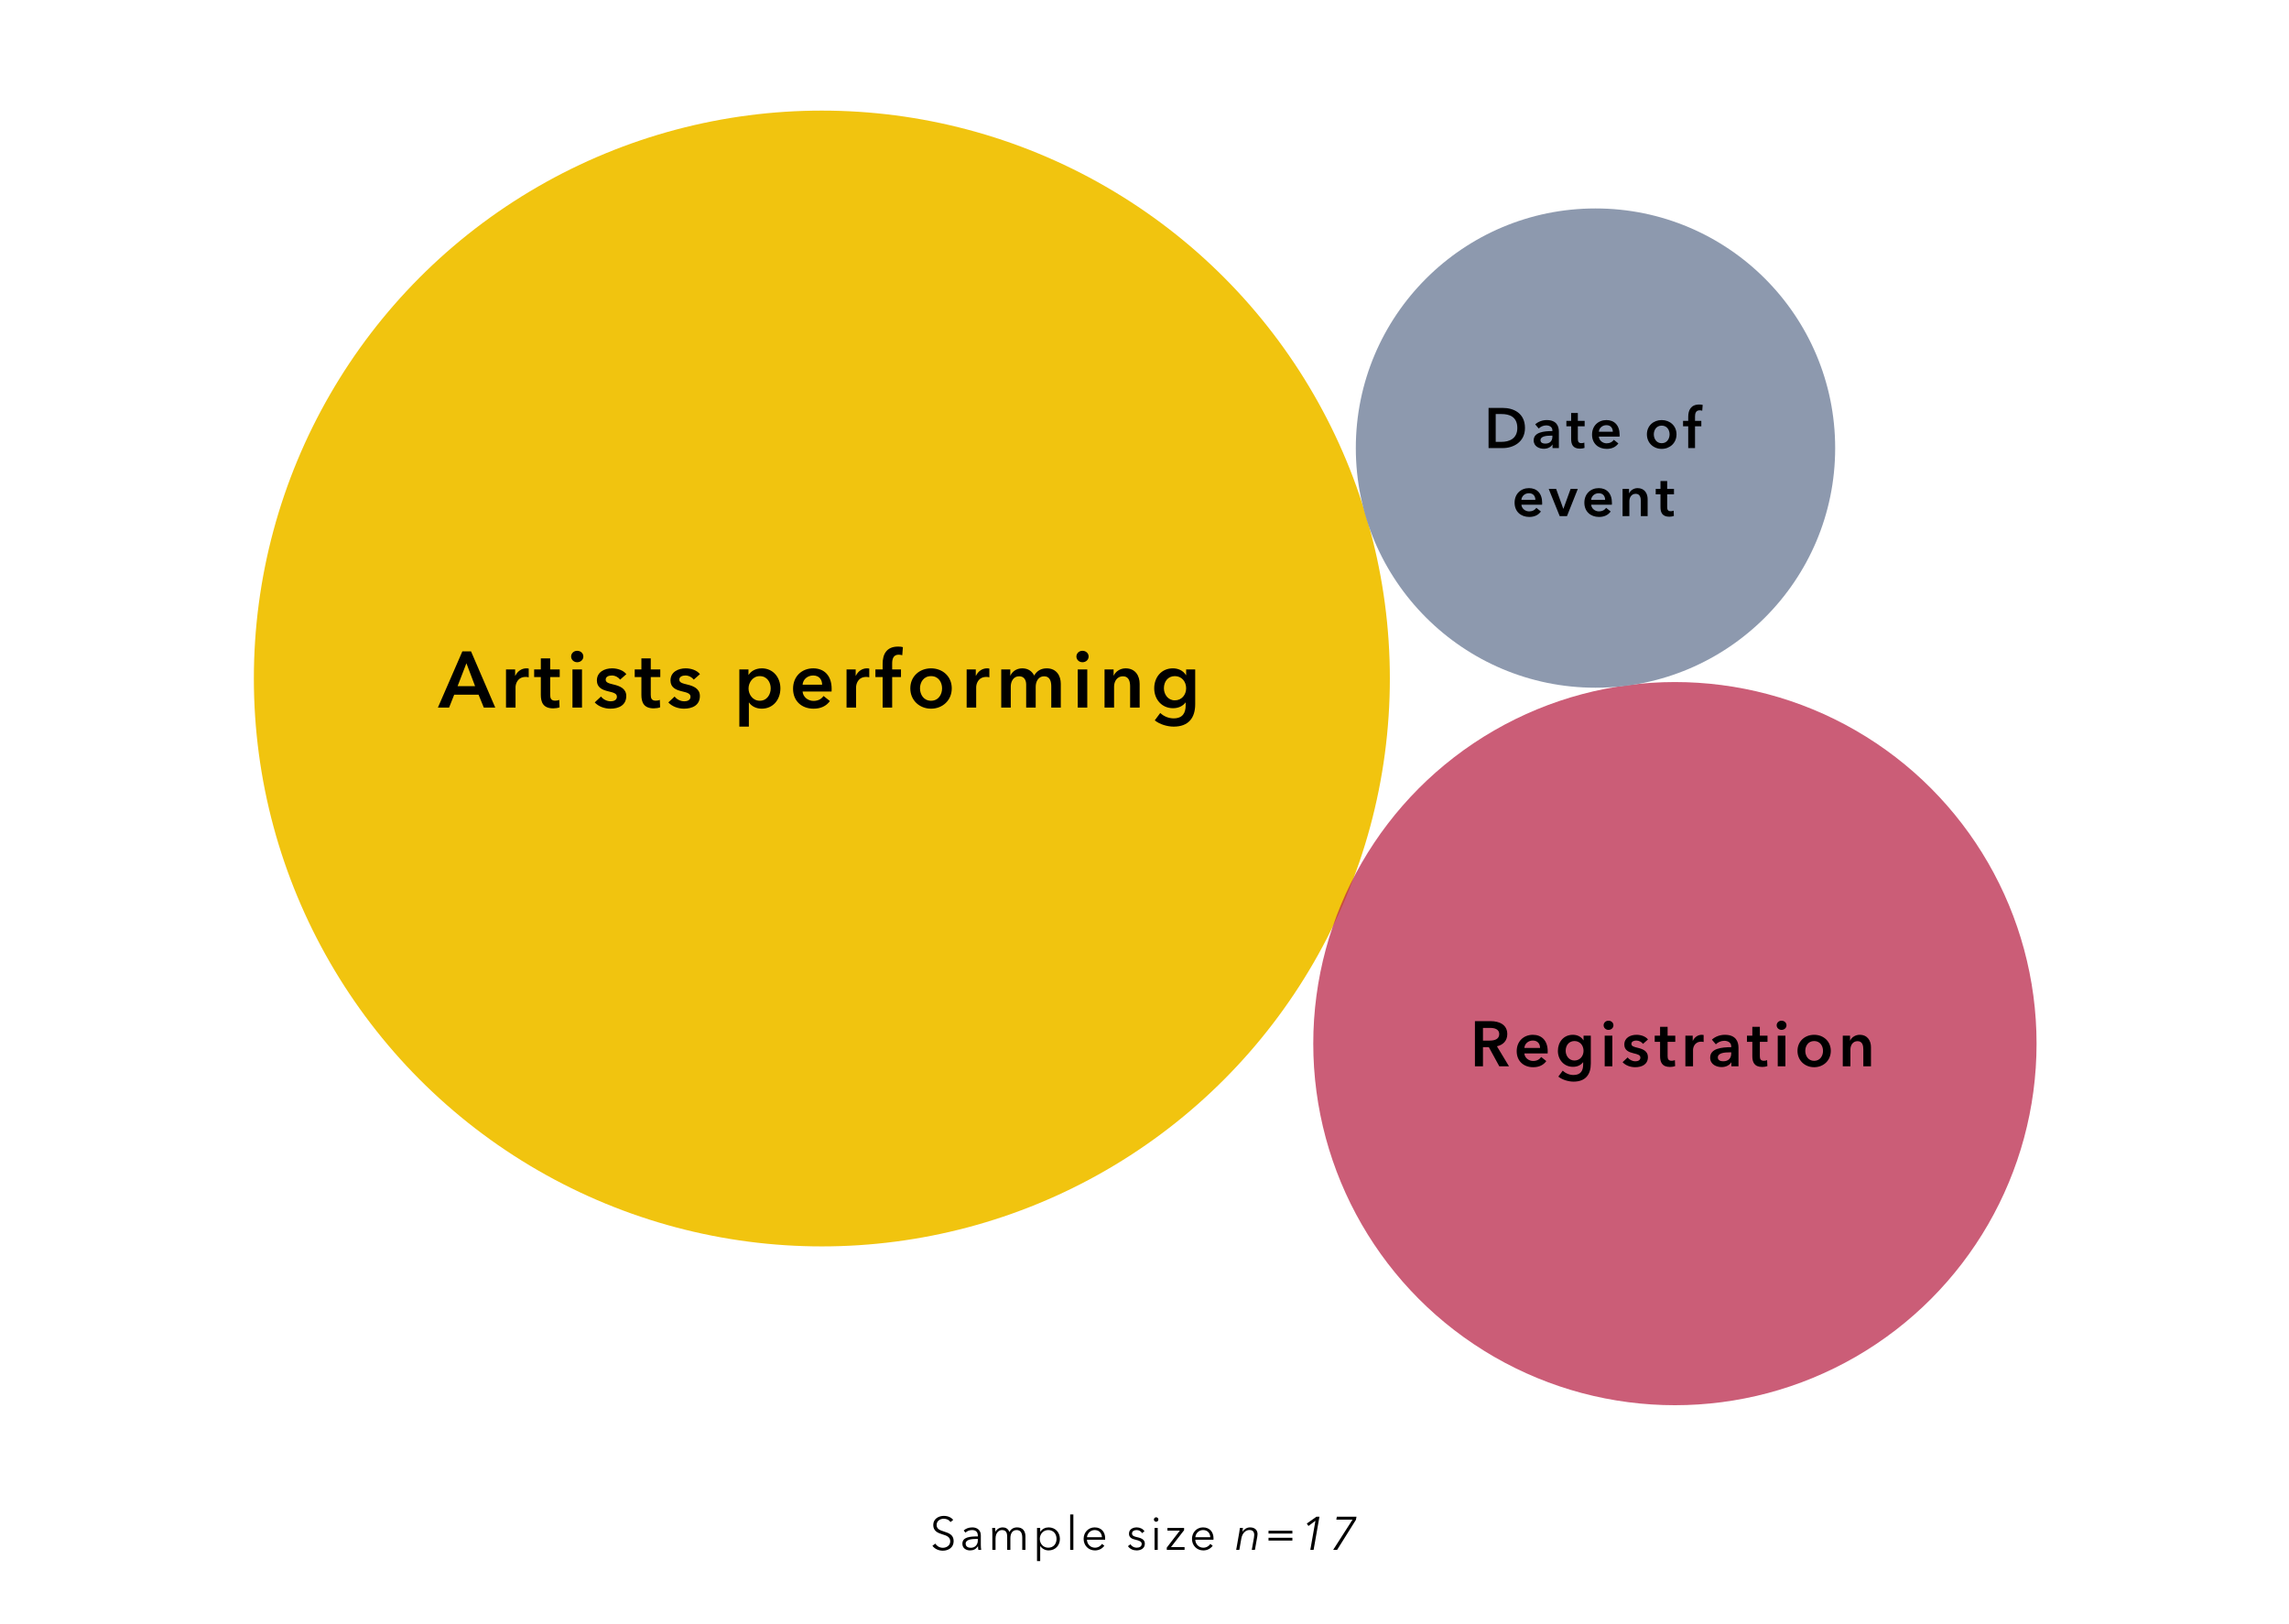
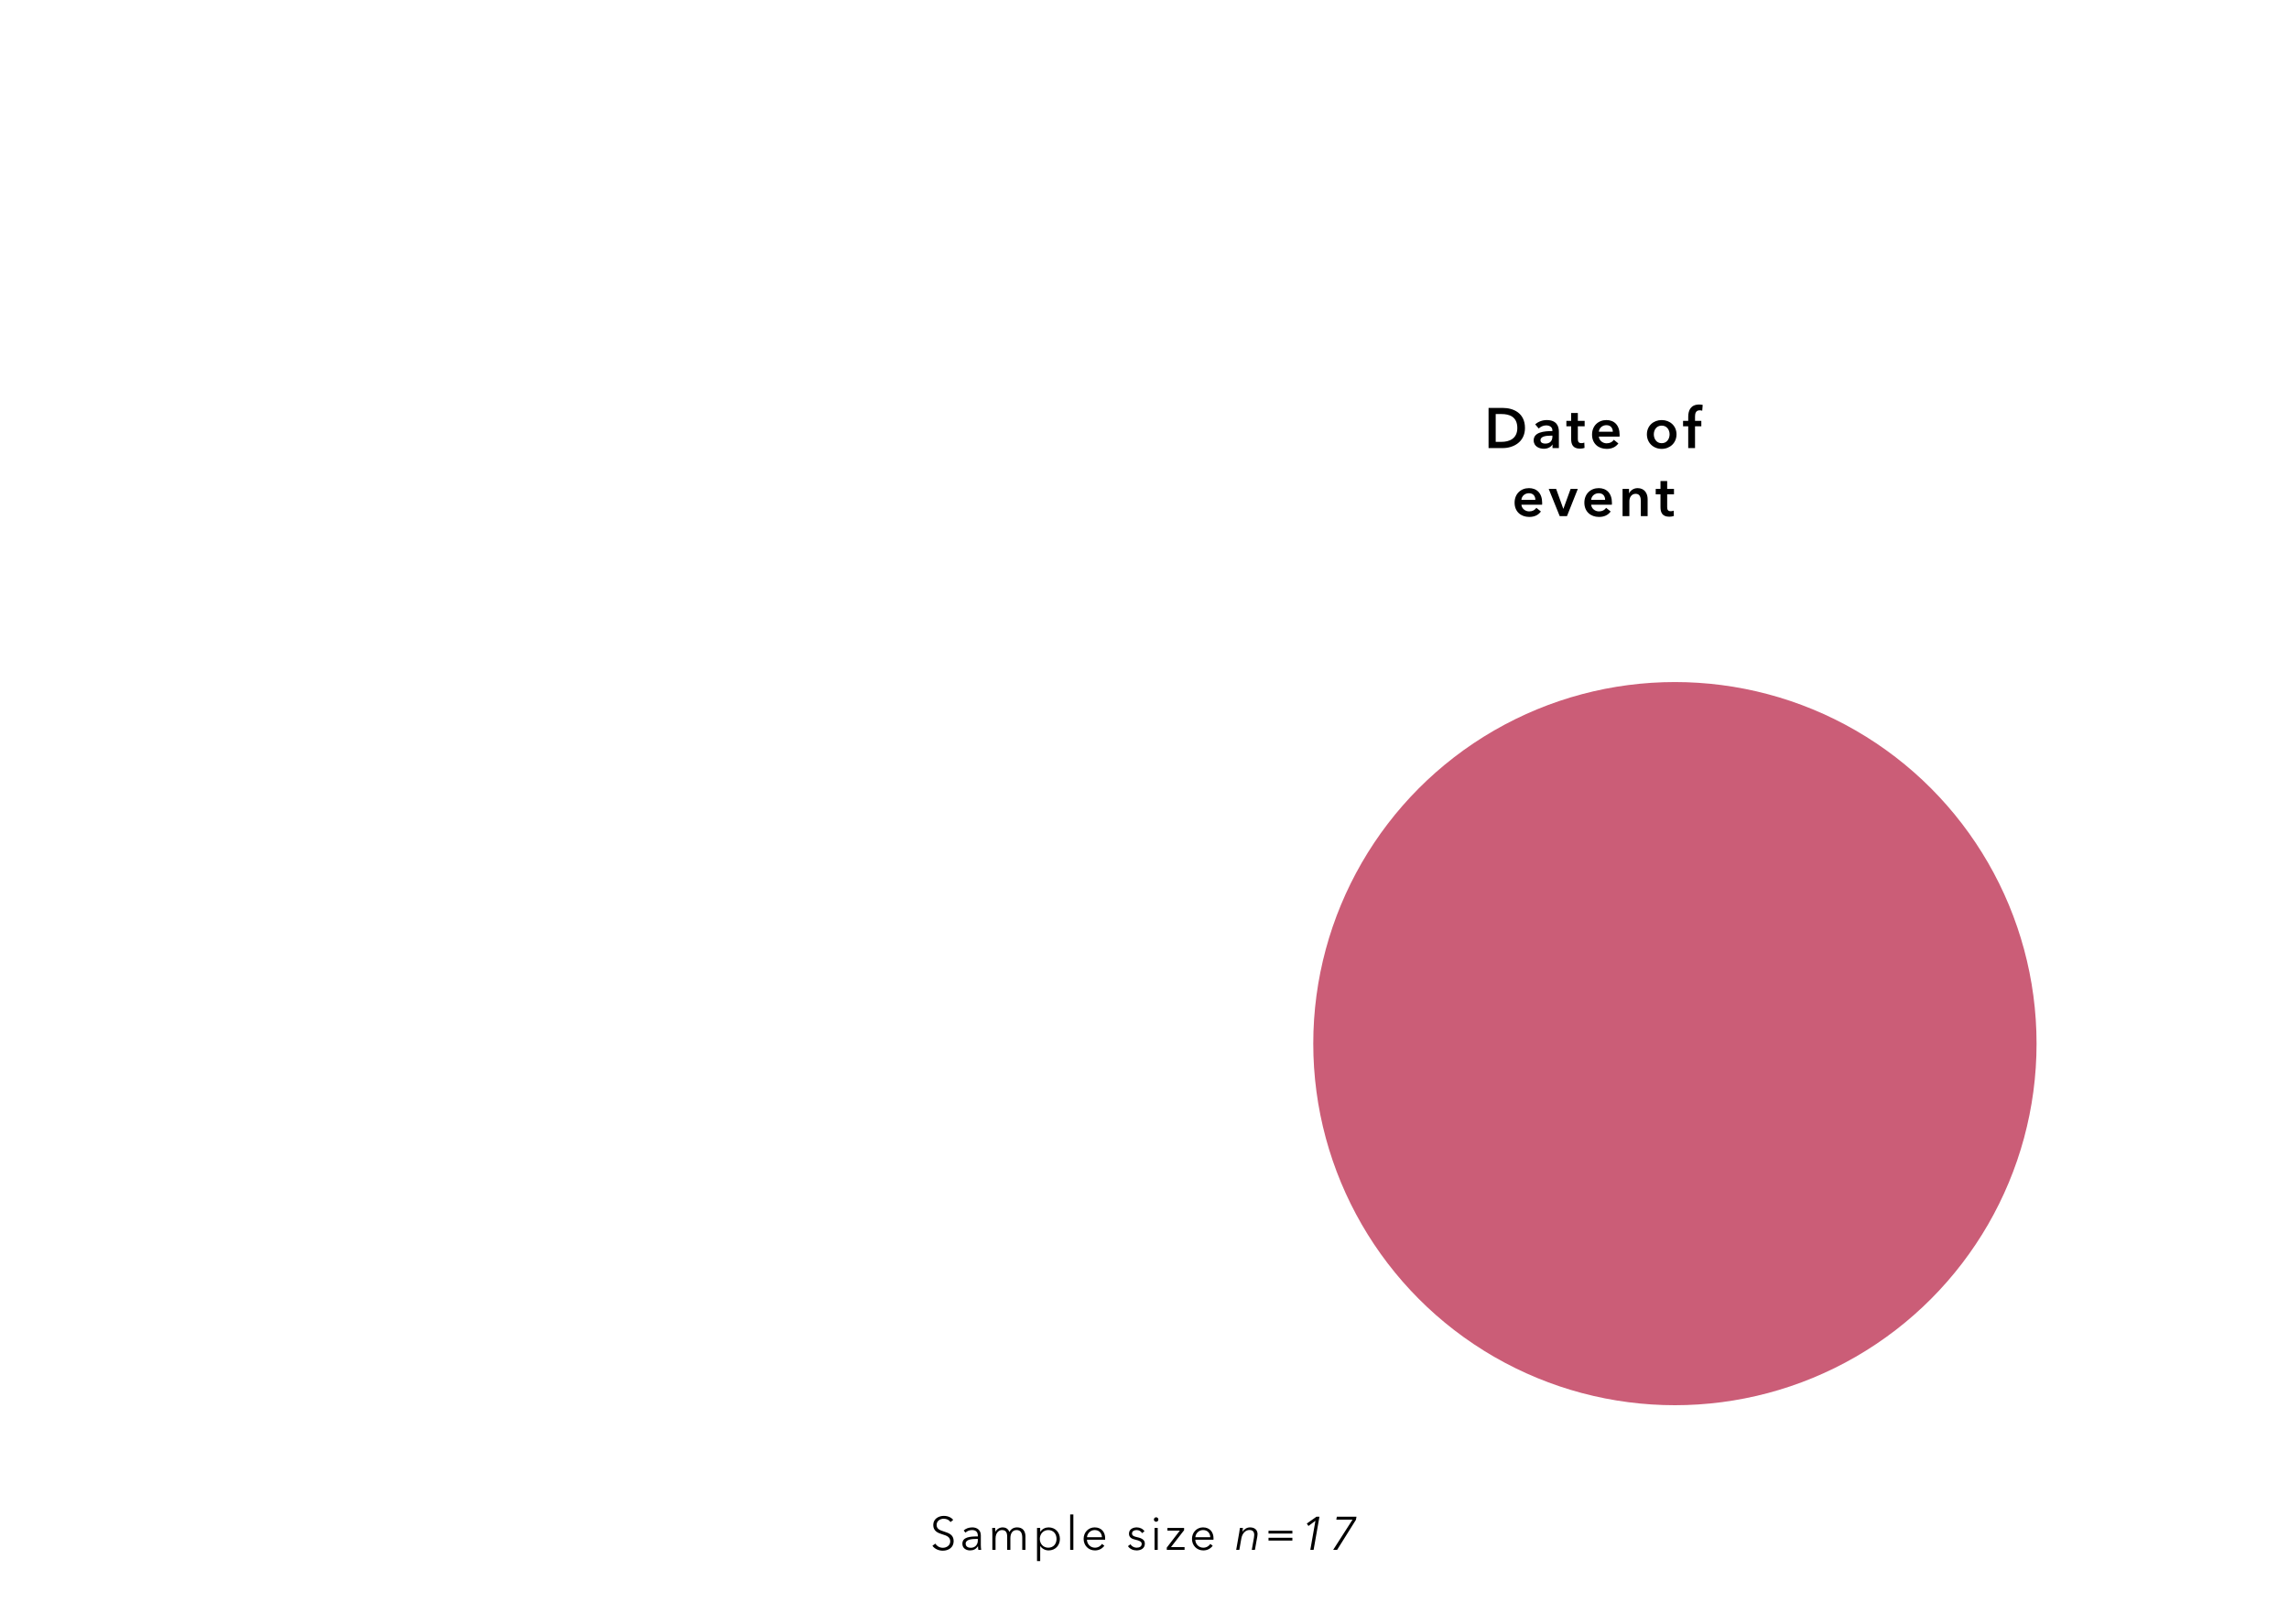
<svg xmlns="http://www.w3.org/2000/svg" width="1614px" height="1145px" viewBox="0 0 1614 1145" version="1.1">
  <title>userTestData</title>
  <g id="userTestData" stroke="none" stroke-width="1" fill="none" fill-rule="evenodd">
-     <rect fill="#FFFFFF" x="0" y="0" width="1614" height="1145" />
-     <circle id="Oval" fill="#F1C40F" cx="579.5" cy="478.5" r="400.5" />
    <circle id="Oval" fill-opacity="0.749" fill="#BA274A" cx="1181" cy="736" r="255" />
    <path d="M664.81,1093.594 C668.506,1093.594 672.433,1091.548 672.433,1086.862 C672.433,1082.176 668.803,1081.12 665.503,1080.031 C662.896,1079.173 660.421,1078.414 660.421,1075.444 C660.421,1072.441 663.094,1071.055 665.404,1071.055 C667.615,1071.055 669.232,1071.979 670.222,1073.398 L672.103,1071.88 C670.981,1070.362 668.638,1069.042 665.503,1069.042 C662.071,1069.042 658.045,1070.956 658.045,1075.477 C658.045,1079.701 661.213,1081.054 664.315,1082.011 C667.285,1082.935 670.024,1083.76 670.024,1087.027 C670.024,1090.03 667.252,1091.548 664.843,1091.548 C662.401,1091.548 660.52,1090.261 659.497,1088.611 L657.451,1090.129 C659.134,1092.439 661.972,1093.594 664.81,1093.594 Z M683.932,1093.396 C686.407,1093.396 688.122,1092.538 689.542,1090.492 L689.607,1090.492 C689.607,1091.317 689.707,1092.241 689.838,1093 L691.851,1093 C691.687,1092.142 691.587,1090.723 691.587,1089.535 L691.587,1082.77 C691.587,1079.008 688.914,1077.16 685.582,1077.16 C682.942,1077.16 680.764,1078.117 679.51,1079.371 L680.764,1080.856 C681.852,1079.767 683.535,1079.041 685.351,1079.041 C688.024,1079.041 689.476,1080.361 689.476,1083.034 L689.476,1083.529 C683.832,1083.529 678.586,1083.958 678.586,1088.71 C678.586,1092.142 681.588,1093.396 683.932,1093.396 Z M684.525,1091.548 C682.777,1091.548 680.895,1090.822 680.895,1088.611 C680.895,1085.674 685.153,1085.278 688.816,1085.278 L689.476,1085.278 L689.476,1086.433 C689.476,1089.172 687.693,1091.548 684.525,1091.548 Z M701.964,1093 L701.964,1085.08 C701.964,1080.955 704.307,1079.041 706.452,1079.041 C709.455,1079.041 710.181,1080.988 710.181,1083.991 L710.181,1093 L712.425,1093 L712.425,1084.783 C712.425,1081.912 713.58,1079.041 716.814,1079.041 C719.718,1079.041 720.807,1081.219 720.807,1084.453 L720.807,1093 L723.051,1093 L723.051,1083.529 C723.051,1079.701 721.104,1077.16 717.177,1077.16 C714.702,1077.16 712.821,1078.315 711.765,1080.427 C710.742,1077.787 708.696,1077.16 707.013,1077.16 C704.802,1077.16 702.822,1078.414 701.931,1080.196 L701.865,1080.196 C701.865,1079.536 701.799,1078.381 701.733,1077.556 L699.588,1077.556 C699.687,1078.612 699.72,1080.13 699.72,1080.955 L699.72,1093 L701.964,1093 Z M733.46,1100.92 L733.46,1090.393 L733.559,1090.393 C734.846,1092.307 737.156,1093.396 739.367,1093.396 C744.185,1093.396 747.353,1089.832 747.353,1085.278 C747.353,1080.724 744.185,1077.16 739.367,1077.16 C737.156,1077.16 734.846,1078.216 733.559,1080.229 L733.46,1080.229 L733.46,1077.556 L731.216,1077.556 L731.216,1100.92 L733.46,1100.92 Z M739.136,1091.482 C735.671,1091.482 733.196,1088.809 733.196,1085.278 C733.196,1081.747 735.671,1079.041 739.136,1079.041 C742.865,1079.041 744.977,1081.846 744.977,1085.278 C744.977,1088.71 742.865,1091.482 739.136,1091.482 Z M756.838,1093 L756.838,1068.052 L754.594,1068.052 L754.594,1093 L756.838,1093 Z M772.065,1093.396 C774.606,1093.396 776.883,1092.439 778.698,1090.129 L777.015,1088.809 C776.157,1090.195 774.375,1091.482 772.065,1091.482 C768.897,1091.482 766.488,1088.974 766.422,1085.872 L779.226,1085.872 C779.259,1085.476 779.259,1085.113 779.259,1084.816 C779.259,1080.592 776.718,1077.16 771.867,1077.16 C767.478,1077.16 764.079,1080.625 764.079,1085.278 C764.079,1089.931 767.478,1093.396 772.065,1093.396 Z M776.982,1084.09 L766.455,1084.09 C766.653,1081.45 768.864,1079.041 771.867,1079.041 C775.068,1079.041 776.85,1081.186 776.982,1084.09 Z M801.43,1093.396 C804.268,1093.396 807.238,1092.142 807.238,1088.611 C807.238,1086.202 805.522,1084.849 801.892,1084.09 C799.351,1083.562 798.196,1082.902 798.196,1081.45 C798.196,1079.734 799.846,1079.041 801.463,1079.041 C803.179,1079.041 804.598,1079.932 805.258,1081.219 L806.974,1079.932 C805.984,1078.183 803.707,1077.16 801.562,1077.16 C798.757,1077.16 796.051,1078.513 796.051,1081.648 C796.051,1084.585 798.658,1085.377 800.473,1085.806 C803.41,1086.499 805.027,1087.159 805.027,1088.776 C805.027,1090.789 803.311,1091.482 801.397,1091.482 C799.582,1091.482 797.899,1090.426 797.107,1089.073 L795.325,1090.393 C796.744,1092.472 799.087,1093.396 801.43,1093.396 Z M815.206,1073.2 C815.997,1073.2 816.789,1072.54 816.789,1071.616 C816.789,1070.692 815.997,1070.032 815.206,1070.032 C814.413,1070.032 813.621,1070.692 813.621,1071.616 C813.621,1072.54 814.413,1073.2 815.206,1073.2 Z M816.327,1093 L816.327,1077.556 L814.083,1077.556 L814.083,1093 L816.327,1093 Z M835.251,1093 L835.251,1091.053 L825.681,1091.053 L834.921,1079.14 L834.921,1077.556 L823.173,1077.556 L823.173,1079.437 L831.918,1079.437 L822.711,1091.416 L822.711,1093 L835.251,1093 Z M848.465,1093.396 C851.006,1093.396 853.283,1092.439 855.098,1090.129 L853.415,1088.809 C852.557,1090.195 850.775,1091.482 848.465,1091.482 C845.297,1091.482 842.888,1088.974 842.822,1085.872 L855.626,1085.872 C855.659,1085.476 855.659,1085.113 855.659,1084.816 C855.659,1080.592 853.118,1077.16 848.267,1077.16 C843.878,1077.16 840.479,1080.625 840.479,1085.278 C840.479,1089.931 843.878,1093.396 848.465,1093.396 Z M853.382,1084.09 L842.855,1084.09 C843.053,1081.45 845.264,1079.041 848.267,1079.041 C851.468,1079.041 853.25,1081.186 853.382,1084.09 Z M873.87,1093 L875.256,1085.08 C875.982,1080.955 878.556,1079.008 880.932,1079.008 C883.473,1079.008 884.364,1080.361 884.364,1082.506 C884.364,1083.1 884.298,1083.76 884.166,1084.453 L882.648,1093 L884.859,1093 L886.542,1083.529 C886.641,1082.935 886.707,1082.407 886.707,1081.879 C886.707,1078.975 884.727,1077.16 881.394,1077.16 C879.315,1077.16 877.302,1078.315 876.114,1080.196 L876.048,1080.196 C876.18,1079.536 876.312,1078.381 876.411,1077.556 L874.266,1077.556 C874.167,1078.612 873.936,1080.13 873.771,1080.955 L871.659,1093 L873.87,1093 Z M911.273,1081.516 L911.273,1079.536 L894.443,1079.536 L894.443,1081.516 L911.273,1081.516 Z M911.273,1086.466 L911.273,1084.486 L894.443,1084.486 L894.443,1086.466 L911.273,1086.466 Z M926.236,1093 L930.361,1069.636 L928.249,1069.636 L921.451,1074.454 L922.606,1076.17 L927.523,1072.507 L923.926,1093 L926.236,1093 Z M942.817,1093 L956.082,1071.814 L956.479,1069.636 L942.619,1069.636 L942.255,1071.715 L953.673,1071.715 L940.044,1093 L942.817,1093 Z" id="Samplesizen=17" fill="#000000" fill-rule="nonzero" />
-     <path d="M316.668,499 L320.252,489.928 L337.444,489.928 L341.14,499 L349.204,499 L332.124,459.352 L326.02,459.352 L308.772,499 L316.668,499 Z M334.98,483.88 L322.66,483.88 L328.876,467.752 L334.98,483.88 Z M363.508,499 L363.508,484.608 C363.508,482.648 364.684,477.384 370.732,477.384 C371.348,477.384 371.908,477.44 372.804,477.664 L372.804,471.504 C372.356,471.392 371.684,471.336 371.18,471.336 C367.652,471.336 364.796,473.52 363.34,476.6 L363.228,476.6 L363.228,472.12 L356.788,472.12 L356.788,499 L363.508,499 Z M390.076,499.56 C391.588,499.56 393.38,499.28 394.556,498.832 L394.332,493.568 C393.548,493.96 392.372,494.128 391.476,494.128 C388.508,494.128 387.948,492.392 387.948,489.984 L387.948,477.496 L394.668,477.496 L394.668,472.12 L387.948,472.12 L387.948,464.336 L381.34,464.336 L381.34,472.12 L376.636,472.12 L376.636,477.496 L381.34,477.496 L381.34,490.04 C381.34,495.192 382.964,499.56 390.076,499.56 Z M406.956,467.024 C409.42,467.024 411.324,465.288 411.324,462.992 C411.324,460.696 409.42,458.96 406.956,458.96 C404.492,458.96 402.7,460.864 402.7,462.992 C402.7,465.12 404.492,467.024 406.956,467.024 Z M410.372,499 L410.372,472.12 L403.652,472.12 L403.652,499 L410.372,499 Z M430.388,499.784 C436.268,499.784 441.588,497.376 441.588,490.824 C441.588,485.56 436.884,483.768 432.908,482.816 C429.156,481.92 427.084,481.36 427.084,479.288 C427.084,477.16 429.268,476.376 431.396,476.376 C433.86,476.376 436.1,477.72 437.276,479.288 L441.644,475.424 C439.46,472.68 435.428,471.336 431.564,471.336 C426.244,471.336 420.868,473.912 420.868,479.904 C420.868,484.944 424.844,486.568 428.82,487.52 C432.908,488.472 434.98,489.144 434.98,491.384 C434.98,493.792 432.628,494.576 430.668,494.576 C427.756,494.576 425.236,493.12 423.78,491.216 L419.356,495.36 C421.932,498.216 426.244,499.784 430.388,499.784 Z M460.988,499.56 C462.5,499.56 464.292,499.28 465.468,498.832 L465.244,493.568 C464.46,493.96 463.284,494.128 462.388,494.128 C459.42,494.128 458.86,492.392 458.86,489.984 L458.86,477.496 L465.58,477.496 L465.58,472.12 L458.86,472.12 L458.86,464.336 L452.252,464.336 L452.252,472.12 L447.548,472.12 L447.548,477.496 L452.252,477.496 L452.252,490.04 C452.252,495.192 453.876,499.56 460.988,499.56 Z M482.292,499.784 C488.172,499.784 493.492,497.376 493.492,490.824 C493.492,485.56 488.788,483.768 484.812,482.816 C481.06,481.92 478.988,481.36 478.988,479.288 C478.988,477.16 481.172,476.376 483.3,476.376 C485.764,476.376 488.004,477.72 489.18,479.288 L493.548,475.424 C491.364,472.68 487.332,471.336 483.468,471.336 C478.148,471.336 472.772,473.912 472.772,479.904 C472.772,484.944 476.748,486.568 480.724,487.52 C484.812,488.472 486.884,489.144 486.884,491.384 C486.884,493.792 484.532,494.576 482.572,494.576 C479.66,494.576 477.14,493.12 475.684,491.216 L471.26,495.36 C473.836,498.216 478.148,499.784 482.292,499.784 Z M528.036,512.44 L528.036,495.416 L528.148,495.416 C529.884,498.104 533.3,499.784 537.052,499.784 C545.228,499.784 550.268,493.288 550.268,485.448 C550.268,477.496 544.892,471.336 537.22,471.336 C532.292,471.336 529.268,473.744 527.924,475.872 L527.756,475.872 L527.756,472.12 L521.316,472.12 L521.316,512.44 L528.036,512.44 Z M535.708,494.184 C530.78,494.184 527.812,489.76 527.812,485.56 C527.812,481.36 530.78,476.824 535.708,476.824 C540.916,476.824 543.436,481.248 543.436,485.448 C543.436,489.648 540.916,494.184 535.708,494.184 Z M573.644,499.784 C578.74,499.784 582.548,497.992 585.18,494.408 L580.7,490.824 C579.188,492.952 576.948,494.296 573.588,494.296 C569.668,494.296 566.196,491.496 565.916,487.688 L586.356,487.688 C586.412,487.072 586.412,486.512 586.412,485.896 C586.412,476.208 580.924,471.336 573.42,471.336 C565.3,471.336 559.196,477.048 559.196,485.728 C559.196,494.464 565.356,499.784 573.644,499.784 Z M579.692,482.872 L565.916,482.872 C566.196,479.12 569.388,476.376 573.364,476.376 C577.732,476.376 579.692,479.4 579.692,482.872 Z M603.628,499 L603.628,484.608 C603.628,482.648 604.804,477.384 610.852,477.384 C611.468,477.384 612.028,477.44 612.924,477.664 L612.924,471.504 C612.476,471.392 611.804,471.336 611.3,471.336 C607.772,471.336 604.916,473.52 603.46,476.6 L603.348,476.6 L603.348,472.12 L596.908,472.12 L596.908,499 L603.628,499 Z M629.076,499 L629.076,477.496 L635.292,477.496 L635.292,472.12 L629.076,472.12 L629.076,467.752 C629.076,465.064 629.748,461.704 633.612,461.704 C634.564,461.704 635.46,461.872 636.188,462.096 L636.636,456.384 C635.628,456.104 634.676,455.992 633.22,455.992 C624.876,455.992 622.356,461.704 622.356,468.144 L622.356,472.12 L617.26,472.12 L617.26,477.496 L622.356,477.496 L622.356,499 L629.076,499 Z M656.484,499.784 C664.604,499.784 671.1,493.904 671.1,485.448 C671.1,476.992 664.604,471.336 656.484,471.336 C648.364,471.336 641.868,476.992 641.868,485.448 C641.868,493.904 648.364,499.784 656.484,499.784 Z M656.484,494.184 C651.164,494.184 648.7,489.648 648.7,485.448 C648.7,481.248 651.164,476.824 656.484,476.824 C661.804,476.824 664.268,481.248 664.268,485.448 C664.268,489.648 661.804,494.184 656.484,494.184 Z M688.316,499 L688.316,484.608 C688.316,482.648 689.492,477.384 695.54,477.384 C696.156,477.384 696.716,477.44 697.612,477.664 L697.612,471.504 C697.164,471.392 696.492,471.336 695.988,471.336 C692.46,471.336 689.604,473.52 688.148,476.6 L688.036,476.6 L688.036,472.12 L681.596,472.12 L681.596,499 L688.316,499 Z M712.7,499 L712.7,484.216 C712.7,480.632 714.548,476.936 718.58,476.936 C721.996,476.936 723.564,479.456 723.564,482.76 L723.564,499 L730.284,499 L730.284,484.328 C730.284,480.856 732.02,476.936 736.22,476.936 C740.532,476.936 741.26,480.912 741.26,484.104 L741.26,499 L747.98,499 L747.98,482.2 C747.98,476.712 745.068,471.336 738.068,471.336 C734.036,471.336 731.012,473.184 729.22,476.432 C727.708,473.408 724.964,471.336 720.82,471.336 C716.508,471.336 713.652,473.8 712.476,476.432 L712.364,476.432 L712.364,472.12 L705.98,472.12 L705.98,499 L712.7,499 Z M763.236,467.024 C765.7,467.024 767.604,465.288 767.604,462.992 C767.604,460.696 765.7,458.96 763.236,458.96 C760.772,458.96 758.98,460.864 758.98,462.992 C758.98,465.12 760.772,467.024 763.236,467.024 Z M766.652,499 L766.652,472.12 L759.932,472.12 L759.932,499 L766.652,499 Z M785.548,499 L785.548,484.216 C785.548,480.632 787.564,476.936 791.82,476.936 C796.132,476.936 796.86,480.912 796.86,484.104 L796.86,499 L803.58,499 L803.58,482.2 C803.58,476.712 800.668,471.336 793.668,471.336 C789.692,471.336 786.5,473.744 785.324,476.432 L785.212,476.432 L785.212,472.12 L778.828,472.12 L778.828,499 L785.548,499 Z M827.572,512.44 C838.044,512.44 842.748,506.28 842.748,496.592 L842.748,472.12 L836.364,472.12 L836.364,476.152 L836.252,476.152 C834.292,472.904 830.764,471.336 827.012,471.336 C818.892,471.336 813.852,477.664 813.852,485.448 C813.852,493.064 819.06,499.448 827.124,499.448 C830.82,499.448 833.956,498.048 835.916,495.416 L836.028,495.416 L836.028,497.376 C836.028,502.696 834.012,506.616 827.516,506.616 C824.156,506.616 820.684,505.272 818.108,502.808 L814.244,508.016 C817.716,510.872 823.204,512.44 827.572,512.44 Z M828.356,493.904 C823.54,493.904 820.684,489.648 820.684,485.392 C820.684,480.632 823.54,476.824 828.412,476.824 C833.284,476.824 836.364,480.744 836.364,485.392 C836.364,489.872 833.34,493.904 828.356,493.904 Z" id="Artistsperforming" fill="#000000" fill-rule="nonzero" />
-     <path d="M1045.659,752 L1045.659,738.5 L1049.799,738.5 L1057.179,752 L1064.019,752 L1055.514,737.87 C1059.969,736.88 1062.804,733.865 1062.804,729.275 C1062.804,722.525 1057.044,720.14 1051.059,720.14 L1039.989,720.14 L1039.989,752 L1045.659,752 Z M1050.294,733.865 L1045.659,733.865 L1045.659,724.91 L1050.789,724.91 C1053.714,724.91 1057.134,725.765 1057.134,729.23 C1057.134,733.1 1053.489,733.865 1050.294,733.865 Z M1081.049,752.63 C1085.144,752.63 1088.204,751.19 1090.319,748.31 L1086.719,745.43 C1085.504,747.14 1083.704,748.22 1081.004,748.22 C1077.854,748.22 1075.064,745.97 1074.839,742.91 L1091.264,742.91 C1091.309,742.415 1091.309,741.965 1091.309,741.47 C1091.309,733.685 1086.899,729.77 1080.869,729.77 C1074.344,729.77 1069.439,734.36 1069.439,741.335 C1069.439,748.355 1074.389,752.63 1081.049,752.63 Z M1085.909,739.04 L1074.839,739.04 C1075.064,736.025 1077.629,733.82 1080.824,733.82 C1084.334,733.82 1085.909,736.25 1085.909,739.04 Z M1109.508,762.8 C1117.923,762.8 1121.703,757.85 1121.703,750.065 L1121.703,730.4 L1116.573,730.4 L1116.573,733.64 L1116.483,733.64 C1114.908,731.03 1112.073,729.77 1109.058,729.77 C1102.533,729.77 1098.483,734.855 1098.483,741.11 C1098.483,747.23 1102.668,752.36 1109.148,752.36 C1112.118,752.36 1114.638,751.235 1116.213,749.12 L1116.303,749.12 L1116.303,750.695 C1116.303,754.97 1114.683,758.12 1109.463,758.12 C1106.763,758.12 1103.973,757.04 1101.903,755.06 L1098.798,759.245 C1101.588,761.54 1105.998,762.8 1109.508,762.8 Z M1110.138,747.905 C1106.268,747.905 1103.973,744.485 1103.973,741.065 C1103.973,737.24 1106.268,734.18 1110.183,734.18 C1114.098,734.18 1116.573,737.33 1116.573,741.065 C1116.573,744.665 1114.143,747.905 1110.138,747.905 Z M1134.142,726.305 C1136.122,726.305 1137.652,724.91 1137.652,723.065 C1137.652,721.22 1136.122,719.825 1134.142,719.825 C1132.162,719.825 1130.722,721.355 1130.722,723.065 C1130.722,724.775 1132.162,726.305 1134.142,726.305 Z M1136.887,752 L1136.887,730.4 L1131.487,730.4 L1131.487,752 L1136.887,752 Z M1152.971,752.63 C1157.696,752.63 1161.971,750.695 1161.971,745.43 C1161.971,741.2 1158.191,739.76 1154.996,738.995 C1151.981,738.275 1150.316,737.825 1150.316,736.16 C1150.316,734.45 1152.071,733.82 1153.781,733.82 C1155.761,733.82 1157.561,734.9 1158.506,736.16 L1162.016,733.055 C1160.261,730.85 1157.021,729.77 1153.916,729.77 C1149.641,729.77 1145.321,731.84 1145.321,736.655 C1145.321,740.705 1148.516,742.01 1151.711,742.775 C1154.996,743.54 1156.661,744.08 1156.661,745.88 C1156.661,747.815 1154.771,748.445 1153.196,748.445 C1150.856,748.445 1148.831,747.275 1147.661,745.745 L1144.106,749.075 C1146.176,751.37 1149.641,752.63 1152.971,752.63 Z M1177.561,752.45 C1178.776,752.45 1180.216,752.225 1181.161,751.865 L1180.981,747.635 C1180.351,747.95 1179.406,748.085 1178.686,748.085 C1176.301,748.085 1175.851,746.69 1175.851,744.755 L1175.851,734.72 L1181.251,734.72 L1181.251,730.4 L1175.851,730.4 L1175.851,724.145 L1170.541,724.145 L1170.541,730.4 L1166.761,730.4 L1166.761,734.72 L1170.541,734.72 L1170.541,744.8 C1170.541,748.94 1171.846,752.45 1177.561,752.45 Z M1193.78,752 L1193.78,740.435 C1193.78,738.86 1194.725,734.63 1199.585,734.63 C1200.08,734.63 1200.53,734.675 1201.25,734.855 L1201.25,729.905 C1200.89,729.815 1200.35,729.77 1199.945,729.77 C1197.11,729.77 1194.815,731.525 1193.645,734 L1193.555,734 L1193.555,730.4 L1188.38,730.4 L1188.38,752 L1193.78,752 Z M1213.959,752.54 C1217.019,752.54 1219.584,751.145 1220.664,749.255 L1220.799,749.255 L1220.799,752 L1225.839,752 L1225.839,738.86 C1225.839,734.54 1223.949,729.77 1216.209,729.77 C1212.924,729.77 1209.504,730.94 1207.074,733.19 L1209.864,736.475 C1211.259,735.08 1213.464,734 1215.759,734 C1218.459,734 1220.709,735.305 1220.709,737.96 L1220.709,738.5 C1213.959,738.5 1205.859,739.4 1205.859,745.835 C1205.859,750.875 1210.494,752.54 1213.959,752.54 Z M1215.039,748.445 C1213.194,748.445 1211.259,747.815 1211.259,745.745 C1211.259,742.55 1216.074,742.145 1219.494,742.145 L1220.709,742.145 L1220.709,742.91 C1220.709,746.33 1218.729,748.445 1215.039,748.445 Z M1242.599,752.45 C1243.814,752.45 1245.254,752.225 1246.199,751.865 L1246.019,747.635 C1245.389,747.95 1244.444,748.085 1243.724,748.085 C1241.339,748.085 1240.889,746.69 1240.889,744.755 L1240.889,734.72 L1246.289,734.72 L1246.289,730.4 L1240.889,730.4 L1240.889,724.145 L1235.579,724.145 L1235.579,730.4 L1231.799,730.4 L1231.799,734.72 L1235.579,734.72 L1235.579,744.8 C1235.579,748.94 1236.884,752.45 1242.599,752.45 Z M1256.163,726.305 C1258.143,726.305 1259.673,724.91 1259.673,723.065 C1259.673,721.22 1258.143,719.825 1256.163,719.825 C1254.183,719.825 1252.743,721.355 1252.743,723.065 C1252.743,724.775 1254.183,726.305 1256.163,726.305 Z M1258.908,752 L1258.908,730.4 L1253.508,730.4 L1253.508,752 L1258.908,752 Z M1279.177,752.63 C1285.702,752.63 1290.922,747.905 1290.922,741.11 C1290.922,734.315 1285.702,729.77 1279.177,729.77 C1272.652,729.77 1267.432,734.315 1267.432,741.11 C1267.432,747.905 1272.652,752.63 1279.177,752.63 Z M1279.177,748.13 C1274.902,748.13 1272.922,744.485 1272.922,741.11 C1272.922,737.735 1274.902,734.18 1279.177,734.18 C1283.452,734.18 1285.432,737.735 1285.432,741.11 C1285.432,744.485 1283.452,748.13 1279.177,748.13 Z M1304.756,752 L1304.756,740.12 C1304.756,737.24 1306.376,734.27 1309.796,734.27 C1313.261,734.27 1313.846,737.465 1313.846,740.03 L1313.846,752 L1319.246,752 L1319.246,738.5 C1319.246,734.09 1316.906,729.77 1311.281,729.77 C1308.086,729.77 1305.521,731.705 1304.576,733.865 L1304.486,733.865 L1304.486,730.4 L1299.356,730.4 L1299.356,752 L1304.756,752 Z" id="Registration" fill="#000000" fill-rule="nonzero" />
-     <circle id="Oval" fill="#8D99AE" cx="1125" cy="316" r="169" />
    <path d="M1059.64,316 C1067.04,316 1075.28,311.76 1075.28,301.84 C1075.28,291.2 1067.04,287.68 1059.64,287.68 L1049.6,287.68 L1049.6,316 L1059.64,316 Z M1058.84,311.6 L1054.64,311.6 L1054.64,292 L1058.84,292 C1064.04,292 1069.88,293.72 1069.88,301.84 C1069.88,309.48 1064.04,311.6 1058.84,311.6 Z M1088.617,316.48 C1091.337,316.48 1093.617,315.24 1094.577,313.56 L1094.697,313.56 L1094.697,316 L1099.177,316 L1099.177,304.32 C1099.177,300.48 1097.497,296.24 1090.617,296.24 C1087.697,296.24 1084.657,297.28 1082.497,299.28 L1084.977,302.2 C1086.217,300.96 1088.177,300 1090.217,300 C1092.617,300 1094.617,301.16 1094.617,303.52 L1094.617,304 C1088.617,304 1081.417,304.8 1081.417,310.52 C1081.417,315 1085.537,316.48 1088.617,316.48 Z M1089.577,312.84 C1087.937,312.84 1086.217,312.28 1086.217,310.44 C1086.217,307.6 1090.497,307.24 1093.537,307.24 L1094.617,307.24 L1094.617,307.92 C1094.617,310.96 1092.857,312.84 1089.577,312.84 Z M1114.074,316.4 C1115.154,316.4 1116.434,316.2 1117.274,315.88 L1117.114,312.12 C1116.554,312.4 1115.714,312.52 1115.074,312.52 C1112.954,312.52 1112.554,311.28 1112.554,309.56 L1112.554,300.64 L1117.354,300.64 L1117.354,296.8 L1112.554,296.8 L1112.554,291.24 L1107.834,291.24 L1107.834,296.8 L1104.474,296.8 L1104.474,300.64 L1107.834,300.64 L1107.834,309.6 C1107.834,313.28 1108.994,316.4 1114.074,316.4 Z M1132.891,316.56 C1136.531,316.56 1139.251,315.28 1141.131,312.72 L1137.931,310.16 C1136.851,311.68 1135.251,312.64 1132.851,312.64 C1130.051,312.64 1127.571,310.64 1127.371,307.92 L1141.971,307.92 C1142.011,307.48 1142.011,307.08 1142.011,306.64 C1142.011,299.72 1138.091,296.24 1132.731,296.24 C1126.931,296.24 1122.571,300.32 1122.571,306.52 C1122.571,312.76 1126.971,316.56 1132.891,316.56 Z M1137.211,304.48 L1127.371,304.48 C1127.571,301.8 1129.851,299.84 1132.691,299.84 C1135.811,299.84 1137.211,302 1137.211,304.48 Z M1171.686,316.56 C1177.486,316.56 1182.126,312.36 1182.126,306.32 C1182.126,300.28 1177.486,296.24 1171.686,296.24 C1165.886,296.24 1161.246,300.28 1161.246,306.32 C1161.246,312.36 1165.886,316.56 1171.686,316.56 Z M1171.686,312.56 C1167.886,312.56 1166.126,309.32 1166.126,306.32 C1166.126,303.32 1167.886,300.16 1171.686,300.16 C1175.486,300.16 1177.246,303.32 1177.246,306.32 C1177.246,309.32 1175.486,312.56 1171.686,312.56 Z M1195.183,316 L1195.183,300.64 L1199.623,300.64 L1199.623,296.8 L1195.183,296.8 L1195.183,293.68 C1195.183,291.76 1195.663,289.36 1198.423,289.36 C1199.103,289.36 1199.743,289.48 1200.263,289.64 L1200.583,285.56 C1199.863,285.36 1199.183,285.28 1198.143,285.28 C1192.183,285.28 1190.383,289.36 1190.383,293.96 L1190.383,296.8 L1186.743,296.8 L1186.743,300.64 L1190.383,300.64 L1190.383,316 L1195.183,316 Z M1078.277,364.56 C1081.917,364.56 1084.637,363.28 1086.517,360.72 L1083.317,358.16 C1082.237,359.68 1080.637,360.64 1078.237,360.64 C1075.437,360.64 1072.957,358.64 1072.757,355.92 L1087.357,355.92 C1087.397,355.48 1087.397,355.08 1087.397,354.64 C1087.397,347.72 1083.477,344.24 1078.117,344.24 C1072.317,344.24 1067.957,348.32 1067.957,354.52 C1067.957,360.76 1072.357,364.56 1078.277,364.56 Z M1082.597,352.48 L1072.757,352.48 C1072.957,349.8 1075.237,347.84 1078.077,347.84 C1081.197,347.84 1082.597,350 1082.597,352.48 Z M1104.894,364 L1112.534,344.8 L1107.454,344.8 L1102.374,358.8 L1102.294,358.8 L1097.254,344.8 L1092.014,344.8 L1099.774,364 L1104.894,364 Z M1127.471,364.56 C1131.111,364.56 1133.831,363.28 1135.711,360.72 L1132.511,358.16 C1131.431,359.68 1129.831,360.64 1127.431,360.64 C1124.631,360.64 1122.151,358.64 1121.951,355.92 L1136.551,355.92 C1136.591,355.48 1136.591,355.08 1136.591,354.64 C1136.591,347.72 1132.671,344.24 1127.311,344.24 C1121.511,344.24 1117.151,348.32 1117.151,354.52 C1117.151,360.76 1121.551,364.56 1127.471,364.56 Z M1131.791,352.48 L1121.951,352.48 C1122.151,349.8 1124.431,347.84 1127.271,347.84 C1130.391,347.84 1131.791,350 1131.791,352.48 Z M1148.889,364 L1148.889,353.44 C1148.889,350.88 1150.329,348.24 1153.369,348.24 C1156.449,348.24 1156.969,351.08 1156.969,353.36 L1156.969,364 L1161.769,364 L1161.769,352 C1161.769,348.08 1159.689,344.24 1154.689,344.24 C1151.849,344.24 1149.569,345.96 1148.729,347.88 L1148.649,347.88 L1148.649,344.8 L1144.089,344.8 L1144.089,364 L1148.889,364 Z M1177.066,364.4 C1178.146,364.4 1179.426,364.2 1180.266,363.88 L1180.106,360.12 C1179.546,360.4 1178.706,360.52 1178.066,360.52 C1175.946,360.52 1175.546,359.28 1175.546,357.56 L1175.546,348.64 L1180.346,348.64 L1180.346,344.8 L1175.546,344.8 L1175.546,339.24 L1170.826,339.24 L1170.826,344.8 L1167.466,344.8 L1167.466,348.64 L1170.826,348.64 L1170.826,357.6 C1170.826,361.28 1171.986,364.4 1177.066,364.4 Z" id="Dateofevent" fill="#000000" fill-rule="nonzero" />
  </g>
</svg>